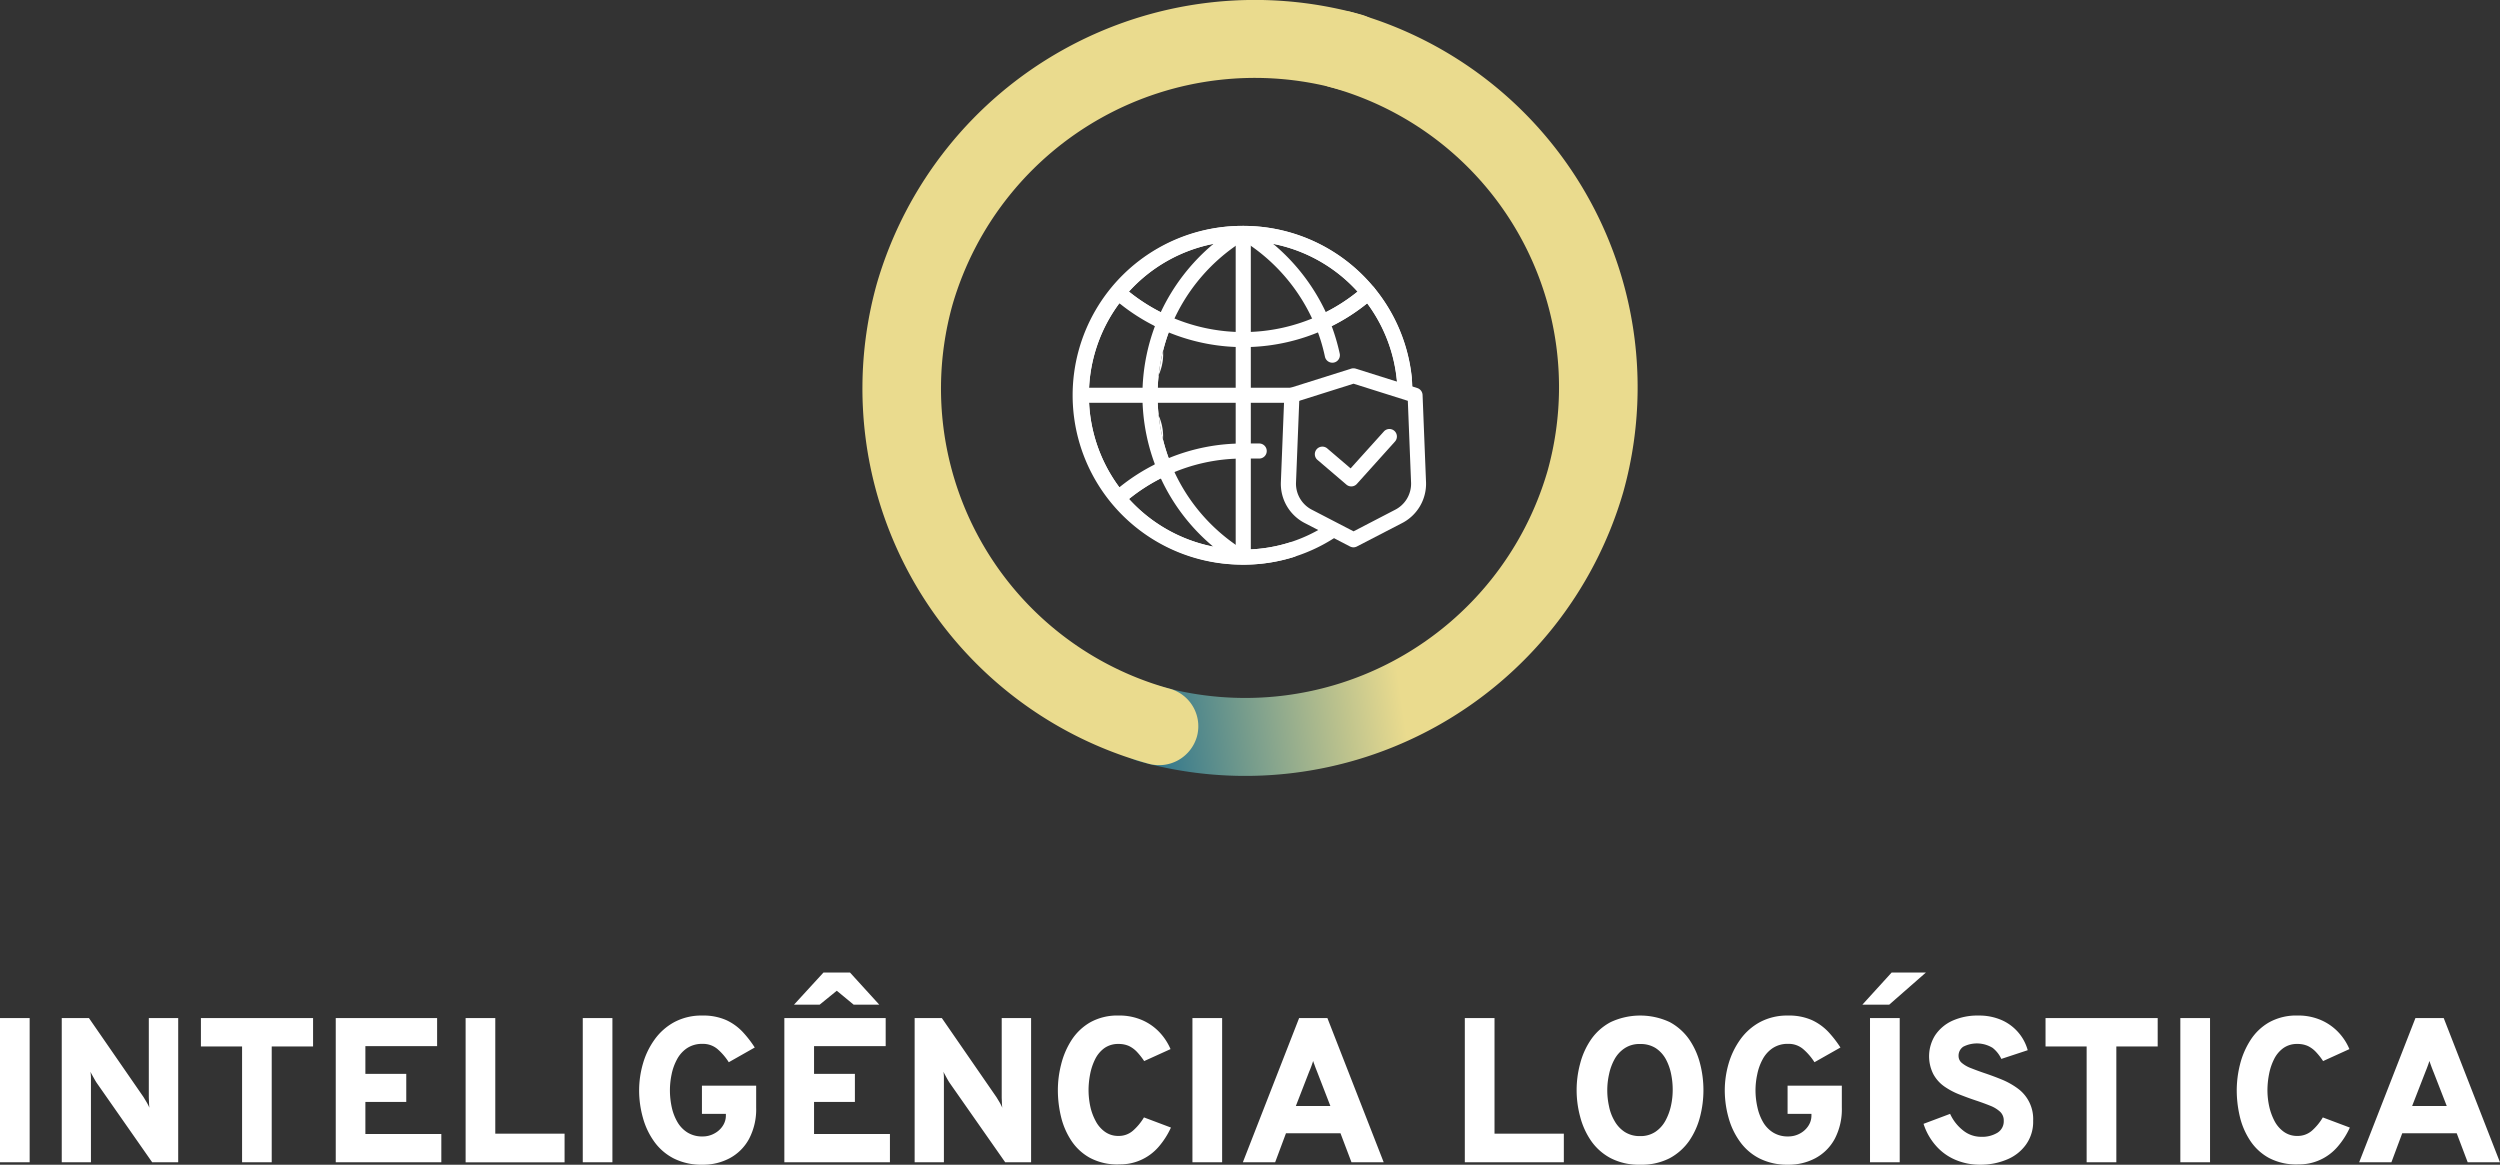
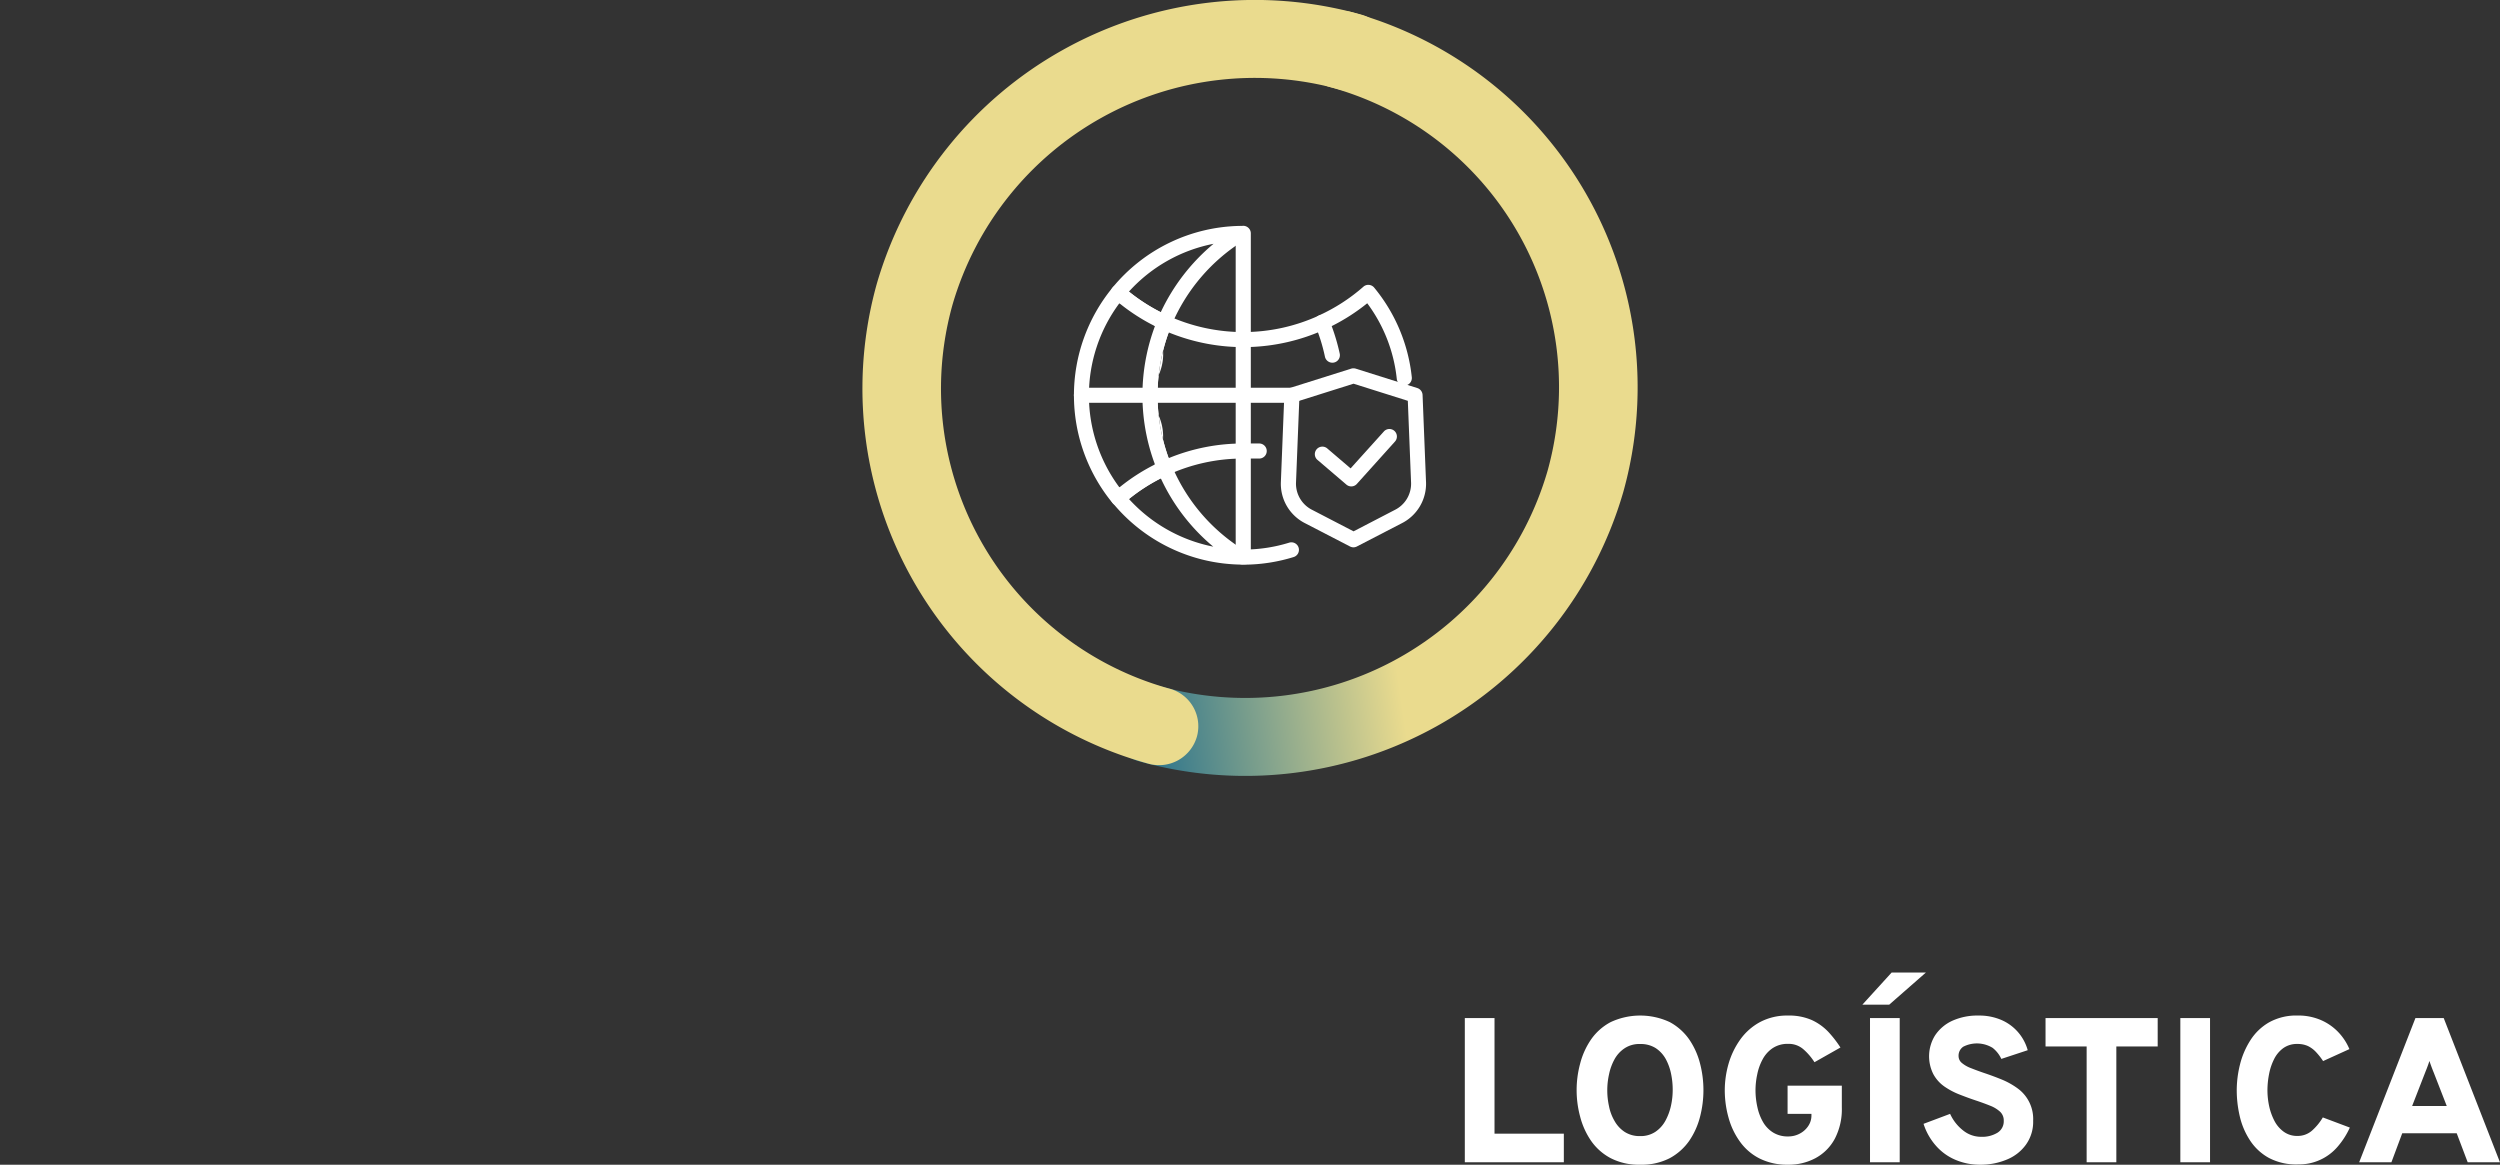
<svg xmlns="http://www.w3.org/2000/svg" width="229.732" height="107.029" viewBox="0 0 229.732 107.029">
  <rect x="0" y="0" width="229.732" height="107.029" fill="#333333" stroke="none" />
  <defs>
    <linearGradient id="linear-gradient" x1="0.46" y1="0.454" x2="-0.092" y2="0.568" gradientUnits="objectBoundingBox">
      <stop offset="0" stop-color="#eadb8e" />
      <stop offset="1" stop-color="#0d638b" />
    </linearGradient>
  </defs>
  <g id="icon-apisul-mobile-inteligencia-logistica" transform="translate(-442.415 -1193.632)">
-     <path id="Caminho_5290" data-name="Caminho 5290" d="M7629.731,17.425V4.176h2.725V17.425Zm5.674,0V4.176h2.5l5.012,7.255c.061.1.153.257.275.456a4.27,4.27,0,0,1,.268.531c-.016-.134-.032-.306-.037-.515s-.017-.37-.017-.478V4.176h2.7V17.425h-2.392l-5.11-7.314q-.1-.153-.274-.467c-.118-.209-.217-.386-.286-.536a4.387,4.387,0,0,1,.044.521c0,.188,0,.349,0,.483v7.314h-2.688Zm16.571,0V6.784h-3.782V4.176H7658.5V6.784h-3.8V17.425Zm8.608,0V4.176h9.314V6.757h-6.591V9.3h3.757v2.581h-3.757v2.946h6.979v2.6h-9.7Zm11.934,0V4.176h2.726V14.8h6.367v2.63h-9.093Zm10.765,0V4.176h2.724V17.425Zm11,.226a5.651,5.651,0,0,1-2.636-.574,5.023,5.023,0,0,1-1.8-1.551,6.838,6.838,0,0,1-1.041-2.206,9.238,9.238,0,0,1-.344-2.522,8.9,8.9,0,0,1,.349-2.426,7.153,7.153,0,0,1,1.063-2.211,5.386,5.386,0,0,1,1.813-1.61,5.294,5.294,0,0,1,2.6-.607,5.162,5.162,0,0,1,2.182.419,4.893,4.893,0,0,1,1.518,1.095,9.982,9.982,0,0,1,1.1,1.422L7696.7,8.233a5.436,5.436,0,0,0-1.01-1.186,2.045,2.045,0,0,0-1.4-.5,2.478,2.478,0,0,0-1.435.4,2.84,2.84,0,0,0-.916,1.03,4.969,4.969,0,0,0-.494,1.379,7.192,7.192,0,0,0-.153,1.449,7.374,7.374,0,0,0,.168,1.567,4.7,4.7,0,0,0,.527,1.368,2.757,2.757,0,0,0,.933.96,2.541,2.541,0,0,0,1.37.354,2.184,2.184,0,0,0,1.066-.263,2.07,2.07,0,0,0,.785-.7,1.706,1.706,0,0,0,.293-.96v-.15h-2.2V10.385h4.983V12.4a5.828,5.828,0,0,1-.65,2.871,4.363,4.363,0,0,1-1.771,1.776A5.194,5.194,0,0,1,7694.288,17.651Zm7.524-.226V4.176h9.312V6.757h-6.583V9.3h3.754v2.581h-3.754v2.946h6.973v2.6h-9.7Zm.89-14.484,2.707-2.952h2.435l2.688,2.952h-2.354l-1.547-1.277-1.57,1.277Zm11.083,14.484V4.176h2.5l5.009,7.255c.065.1.156.257.278.456a4.435,4.435,0,0,1,.269.531,3.961,3.961,0,0,1-.039-.515c-.007-.209-.016-.37-.016-.478V4.176h2.7V17.425H7722.1l-5.117-7.314c-.067-.1-.161-.257-.274-.467s-.211-.386-.282-.536a3.707,3.707,0,0,1,.042.521c0,.188,0,.349,0,.483v7.314h-2.685Zm18.751.2a5.341,5.341,0,0,1-2.633-.6,4.837,4.837,0,0,1-1.722-1.588,6.877,6.877,0,0,1-.945-2.195,10.493,10.493,0,0,1-.29-2.447,9.564,9.564,0,0,1,.3-2.356,7.382,7.382,0,0,1,.95-2.227,5.044,5.044,0,0,1,1.726-1.647,5.122,5.122,0,0,1,2.606-.623,5.218,5.218,0,0,1,2.217.445,4.852,4.852,0,0,1,1.592,1.148,5.3,5.3,0,0,1,.963,1.492l-2.423,1.1a6.506,6.506,0,0,0-.663-.843,2.528,2.528,0,0,0-.736-.542,2.3,2.3,0,0,0-.949-.188,2.184,2.184,0,0,0-1.314.386,2.791,2.791,0,0,0-.849,1.025,5.31,5.31,0,0,0-.456,1.374,7.7,7.7,0,0,0-.144,1.454,7.359,7.359,0,0,0,.156,1.486,5.116,5.116,0,0,0,.5,1.363,2.787,2.787,0,0,0,.856.987,2.069,2.069,0,0,0,1.251.376,1.962,1.962,0,0,0,1.314-.478,5.1,5.1,0,0,0,1.015-1.224l2.479.934a7.363,7.363,0,0,1-1.11,1.744,4.662,4.662,0,0,1-3.7,1.637Zm6.776-.2V4.176h2.729V17.425Zm4.634,0,5.169-13.249h2.6l5.172,13.249h-2.96l-1.009-2.662h-5.011l-.993,2.662Zm4.869-5.168h3.174l-1.2-3.1c-.035-.091-.079-.2-.129-.327s-.093-.247-.137-.376a3.176,3.176,0,0,1-.117-.338c-.033.1-.071.215-.113.338s-.092.252-.14.376-.1.236-.135.327Z" transform="translate(-7187.316 1283.01)" fill="#fff" />
    <path id="Caminho_5291" data-name="Caminho 5291" d="M8022.478,485.005V471.756h2.729v10.62h6.37v2.63h-9.1Zm16.106.225a5.611,5.611,0,0,1-2.7-.6,5.076,5.076,0,0,1-1.807-1.6,6.992,6.992,0,0,1-1-2.211,9.354,9.354,0,0,1,0-4.883,6.987,6.987,0,0,1,1-2.211,5.071,5.071,0,0,1,1.807-1.6,6.418,6.418,0,0,1,5.425,0,5.182,5.182,0,0,1,1.794,1.6,6.969,6.969,0,0,1,.992,2.211,9.752,9.752,0,0,1,0,4.883,6.973,6.973,0,0,1-.992,2.211,5.187,5.187,0,0,1-1.794,1.6A5.653,5.653,0,0,1,8038.584,485.231Zm0-2.63a2.426,2.426,0,0,0,1.406-.392,2.9,2.9,0,0,0,.925-1.025,5.22,5.22,0,0,0,.509-1.379,6.764,6.764,0,0,0,.157-1.427,7.044,7.044,0,0,0-.147-1.487,4.864,4.864,0,0,0-.494-1.374,2.855,2.855,0,0,0-.922-1,2.565,2.565,0,0,0-1.434-.376,2.437,2.437,0,0,0-1.423.392,2.86,2.86,0,0,0-.934,1.025,4.915,4.915,0,0,0-.5,1.385,6.764,6.764,0,0,0,0,2.909,4.291,4.291,0,0,0,.515,1.368,2.873,2.873,0,0,0,.931,1,2.513,2.513,0,0,0,1.407.381Zm13.605,2.63a5.634,5.634,0,0,1-2.632-.574,4.974,4.974,0,0,1-1.8-1.551,6.786,6.786,0,0,1-1.046-2.206,9.318,9.318,0,0,1-.345-2.522,8.9,8.9,0,0,1,.349-2.425,7.339,7.339,0,0,1,1.065-2.211,5.376,5.376,0,0,1,1.811-1.61,5.3,5.3,0,0,1,2.6-.607,5.174,5.174,0,0,1,2.184.419,4.953,4.953,0,0,1,1.521,1.095,10.35,10.35,0,0,1,1.1,1.422l-2.387,1.352a5.487,5.487,0,0,0-1.015-1.186,2.042,2.042,0,0,0-1.405-.5,2.468,2.468,0,0,0-1.432.4,2.849,2.849,0,0,0-.916,1.03,4.844,4.844,0,0,0-.492,1.379,6.937,6.937,0,0,0-.159,1.449,7.132,7.132,0,0,0,.176,1.567,4.69,4.69,0,0,0,.522,1.368,2.741,2.741,0,0,0,.931.96,2.538,2.538,0,0,0,1.37.354,2.224,2.224,0,0,0,1.074-.263,2.094,2.094,0,0,0,.776-.7,1.7,1.7,0,0,0,.291-.96v-.15h-2.192v-2.592h4.985v2.012a5.871,5.871,0,0,1-.649,2.871,4.364,4.364,0,0,1-1.773,1.776A5.194,5.194,0,0,1,8052.19,485.231Zm7.523-.225V471.756h2.73v13.249Zm-.7-14.484,2.688-2.951h3.149l-3.369,2.951Zm10.846,14.709a5.654,5.654,0,0,1-2.312-.456,4.929,4.929,0,0,1-1.781-1.293,5.624,5.624,0,0,1-1.134-2.007l2.442-.917a4.071,4.071,0,0,0,1.188,1.519,2.623,2.623,0,0,0,1.658.59,2.7,2.7,0,0,0,1.516-.381,1.23,1.23,0,0,0,.567-1.095,1.089,1.089,0,0,0-.323-.815,2.876,2.876,0,0,0-.915-.563c-.389-.156-.821-.317-1.322-.483s-.99-.348-1.5-.547a6.694,6.694,0,0,1-1.4-.741,3.323,3.323,0,0,1-1.01-1.132,3.64,3.64,0,0,1,.146-3.542,3.78,3.78,0,0,1,1.55-1.342,5.591,5.591,0,0,1,2.471-.5,5.114,5.114,0,0,1,2.118.419,4.258,4.258,0,0,1,2.387,2.764l-2.424.8a2.776,2.776,0,0,0-.8-1.015,2.765,2.765,0,0,0-2.688-.112.986.986,0,0,0-.441.869.81.81,0,0,0,.3.628,2.8,2.8,0,0,0,.822.472c.349.139.75.289,1.205.445.544.182,1.086.381,1.622.6a6.9,6.9,0,0,1,1.467.815,3.464,3.464,0,0,1,1.437,2.983,3.59,3.59,0,0,1-.648,2.173,4,4,0,0,1-1.741,1.379A6.18,6.18,0,0,1,8069.864,485.231Zm9.761-.225V474.364h-3.777v-2.608h10.306v2.608h-3.8v10.641Zm8.61,0V471.756h2.729v13.249Zm10.77.2a5.359,5.359,0,0,1-2.634-.6,4.859,4.859,0,0,1-1.719-1.588,6.814,6.814,0,0,1-.946-2.195,10.6,10.6,0,0,1-.288-2.447,9.842,9.842,0,0,1,.3-2.356,7.467,7.467,0,0,1,.956-2.227,4.969,4.969,0,0,1,1.722-1.647,5.125,5.125,0,0,1,2.609-.623,5.212,5.212,0,0,1,2.214.445,4.883,4.883,0,0,1,1.594,1.148,5.163,5.163,0,0,1,.959,1.492l-2.418,1.1a6.046,6.046,0,0,0-.666-.843,2.5,2.5,0,0,0-.736-.542,2.277,2.277,0,0,0-.946-.188,2.166,2.166,0,0,0-1.314.386,2.769,2.769,0,0,0-.849,1.025,5.205,5.205,0,0,0-.457,1.373,7.713,7.713,0,0,0-.146,1.455,6.966,6.966,0,0,0,.159,1.486,5.431,5.431,0,0,0,.494,1.363,2.82,2.82,0,0,0,.858.988,2.08,2.08,0,0,0,1.254.376,1.987,1.987,0,0,0,1.318-.478,5.121,5.121,0,0,0,1.006-1.223l2.482.933a7.218,7.218,0,0,1-1.112,1.744A4.651,4.651,0,0,1,8099,485.2Zm5.664-.2,5.169-13.249h2.6l5.167,13.249h-2.965l-1.008-2.662h-5.007l-.993,2.662Zm4.866-5.168h3.182l-1.207-3.1c-.04-.091-.081-.2-.13-.327s-.092-.247-.139-.376-.084-.236-.116-.338c-.032.1-.07.214-.115.338s-.09.252-.139.376-.095.236-.13.327Z" transform="translate(-7445.457 815.43)" fill="#fff" />
    <g id="Grupo_3761" data-name="Grupo 3761" transform="translate(521.633 1193.632)">
      <g id="Grupo_1651" data-name="Grupo 1651" transform="translate(0)">
        <path id="Caminho_819" data-name="Caminho 819" d="M4337.307,1790.291a3.579,3.579,0,0,0,2.5,4.418,28.59,28.59,0,0,1,19.957,35.276,28.928,28.928,0,0,1-35.6,19.772,3.622,3.622,0,0,0-4.46,2.476,3.582,3.582,0,0,0,2.5,4.417,36.175,36.175,0,0,0,44.52-24.724,35.753,35.753,0,0,0-24.954-44.11,3.7,3.7,0,0,0-.983-.135,3.61,3.61,0,0,0-3.475,2.611Z" transform="translate(-4296.778 -1786.698)" fill-rule="evenodd" fill="url(#linear-gradient)" />
        <path id="Caminho_820" data-name="Caminho 820" d="M4144.973,1846.55a3.579,3.579,0,0,0-2.5-4.418,28.6,28.6,0,0,1-19.957-35.276,28.933,28.933,0,0,1,35.605-19.772,3.622,3.622,0,0,0,4.46-2.476,3.582,3.582,0,0,0-2.5-4.417,36.171,36.171,0,0,0-44.518,24.724,35.753,35.753,0,0,0,24.951,44.109,3.617,3.617,0,0,0,4.459-2.476Z" transform="translate(-4114.207 -1778.847)" fill="#eadb8e" />
      </g>
      <g id="Grupo_1629" data-name="Grupo 1629" transform="translate(19.463 20.754)">
        <path id="Caminho_776" data-name="Caminho 776" d="M8972.074,2885.024a.7.7,0,0,1-.249-.047.686.686,0,0,1-.388-.379,18.128,18.128,0,0,1,0-13.926.694.694,0,0,1,.93-.362,16.671,16.671,0,0,0,13.9,0,.692.692,0,1,1,.581,1.257,18.074,18.074,0,0,1-14.387.293,16.83,16.83,0,0,0,0,11.553,17.864,17.864,0,0,1,6.853-1.345.692.692,0,0,1,.01,1.383,16.485,16.485,0,0,0-6.952,1.51.708.708,0,0,1-.293.064Z" transform="translate(-8963.746 -2862.067)" fill="#fff" />
        <path id="Caminho_777" data-name="Caminho 777" d="M9473.35,2793.488a.691.691,0,0,1-.684-.62,14.084,14.084,0,0,0-2.715-6.952,18.079,18.079,0,0,1-3.266,2.1,18.806,18.806,0,0,1,.738,2.526.691.691,0,0,1-.529.821.7.7,0,0,1-.828-.53,16.229,16.229,0,0,0-.9-2.9.691.691,0,0,1,.354-.9,16.6,16.6,0,0,0,4.076-2.637.68.68,0,0,1,.513-.17.7.7,0,0,1,.479.25,15.461,15.461,0,0,1,3.458,8.237.691.691,0,0,1-.694.765Z" transform="translate(-9442.993 -2778.802)" fill="#fff" />
        <path id="Caminho_778" data-name="Caminho 778" d="M8777.033,2785.894a14.177,14.177,0,0,0,0,16.917,4.727,4.727,0,0,0,2.12-8.462,4.718,4.718,0,0,0-2.12-8.455Zm-.1,18.6-.059,0a.661.661,0,0,1-.475-.25,15.576,15.576,0,0,1,0-19.778.668.668,0,0,1,.475-.25.705.705,0,0,1,.515.171,16.664,16.664,0,0,0,4.077,2.636.687.687,0,0,1,.354.9,16.8,16.8,0,0,0,0,12.866.688.688,0,0,1-.354.9,16.457,16.457,0,0,0-4.076,2.641A.7.7,0,0,1,8776.93,2804.5Z" transform="translate(-8772.851 -2778.782)" fill="#fff" />
        <path id="Caminho_779" data-name="Caminho 779" d="M8880.463,2620.388a16.792,16.792,0,0,0,2.925,1.893,18.267,18.267,0,0,1,4.851-6.286A14.142,14.142,0,0,0,8880.463,2620.388Zm3.271,3.518a.711.711,0,0,1-.288-.062,17.952,17.952,0,0,1-4.421-2.858.688.688,0,0,1-.074-.959,15.5,15.5,0,0,1,11.793-5.677.7.7,0,0,1,.676.5.706.706,0,0,1-.306.783,16.832,16.832,0,0,0-6.741,7.845.679.679,0,0,1-.388.378.651.651,0,0,1-.251.048Z" transform="translate(-8875.403 -2614.346)" fill="#fff" />
-         <path id="Caminho_780" data-name="Caminho 780" d="M9248.635,2616.014a18.324,18.324,0,0,1,4.848,6.287,16.382,16.382,0,0,0,2.925-1.893A14.124,14.124,0,0,0,9248.635,2616.014Zm4.5,7.911a.686.686,0,0,1-.252-.049.7.7,0,0,1-.388-.376,16.8,16.8,0,0,0-6.739-7.847.7.7,0,0,1-.3-.782.714.714,0,0,1,.673-.5,15.51,15.51,0,0,1,11.795,5.679.693.693,0,0,1-.076.96,17.849,17.849,0,0,1-4.427,2.855A.649.649,0,0,1,9253.138,2623.925Z" transform="translate(-9230.33 -2614.366)" fill="#fff" />
-         <path id="Caminho_781" data-name="Caminho 781" d="M8880.453,3293.176a14.2,14.2,0,0,0,7.752,4.385,18.008,18.008,0,0,1-4.822-6.282,16.683,16.683,0,0,0-2.93,1.9Zm10.281,6.033h-.016a15.545,15.545,0,0,1-11.774-5.669.685.685,0,0,1,.074-.959,17.8,17.8,0,0,1,4.424-2.866.684.684,0,0,1,.535-.012.662.662,0,0,1,.385.377,16.7,16.7,0,0,0,6.654,7.8.691.691,0,0,1-.273,1.327Z" transform="translate(-8875.395 -3268.081)" fill="#fff" />
+         <path id="Caminho_781" data-name="Caminho 781" d="M8880.453,3293.176a14.2,14.2,0,0,0,7.752,4.385,18.008,18.008,0,0,1-4.822-6.282,16.683,16.683,0,0,0-2.93,1.9Zm10.281,6.033a15.545,15.545,0,0,1-11.774-5.669.685.685,0,0,1,.074-.959,17.8,17.8,0,0,1,4.424-2.866.684.684,0,0,1,.535-.012.662.662,0,0,1,.385.377,16.7,16.7,0,0,0,6.654,7.8.691.691,0,0,1-.273,1.327Z" transform="translate(-8875.395 -3268.081)" fill="#fff" />
        <path id="Caminho_782" data-name="Caminho 782" d="M9246.5,3526.714a.693.693,0,0,1-.011-1.385,14.141,14.141,0,0,0,3.991-.632.692.692,0,0,1,.413,1.321,15.628,15.628,0,0,1-4.386.7Z" transform="translate(-9230.696 -3495.584)" fill="#fff" />
-         <path id="Caminho_783" data-name="Caminho 783" d="M8788.4,2614.391a15.563,15.563,0,1,0,0,31.125,15.4,15.4,0,0,0,8.982-2.872l-1.4-.725a14.032,14.032,0,0,1-7.587,2.214,14.18,14.18,0,1,1,14.162-14.7l1.4.444A15.58,15.58,0,0,0,8788.4,2614.391Z" transform="translate(-8772.826 -2614.385)" fill="#fff" />
        <path id="Caminho_784" data-name="Caminho 784" d="M8792.966,3081.265H8773.44a.692.692,0,1,1,0-1.384h19.525a.692.692,0,0,1,0,1.384Z" transform="translate(-8772.746 -3065.007)" fill="#fff" />
        <path id="Caminho_785" data-name="Caminho 785" d="M9239.113,2645.353a.7.7,0,0,1-.7-.691v-29.75a.695.695,0,0,1,1.39,0v29.75A.693.693,0,0,1,9239.113,2645.353Z" transform="translate(-9223.543 -2614.22)" fill="#fff" />
        <path id="Caminho_786" data-name="Caminho 786" d="M9240.537,3241.735h-1.465a.692.692,0,0,1,0-1.385h1.465a.692.692,0,0,1,0,1.385Z" transform="translate(-9223.506 -3220.351)" fill="#fff" />
        <path id="Caminho_787" data-name="Caminho 787" d="M9369.8,3027.042l-.3,7.563a2.694,2.694,0,0,0,1.515,2.472l3.775,1.958,3.773-1.958a2.693,2.693,0,0,0,1.514-2.477l-.3-7.559-4.988-1.573Zm4.987,13.464a.72.72,0,0,1-.32-.078l-4.1-2.122a4.058,4.058,0,0,1-2.258-3.756l.32-8.049a.684.684,0,0,1,.483-.633l5.661-1.784a.731.731,0,0,1,.416,0l5.66,1.784a.7.7,0,0,1,.483.633l.319,8.046a4.066,4.066,0,0,1-2.257,3.759l-4.1,2.122A.7.7,0,0,1,9374.783,3040.506Z" transform="translate(-9349.089 -3010.963)" fill="#fff" />
        <path id="Caminho_788" data-name="Caminho 788" d="M9468.5,3203.961a.693.693,0,0,1-.45-.166l-2.682-2.292a.693.693,0,0,1,.9-1.052l2.168,1.853,3.056-3.39a.686.686,0,0,1,.973-.051.694.694,0,0,1,.047.978l-3.5,3.891A.684.684,0,0,1,9468.5,3203.961Z" transform="translate(-9443.007 -3180.017)" fill="#fff" />
      </g>
    </g>
  </g>
</svg>